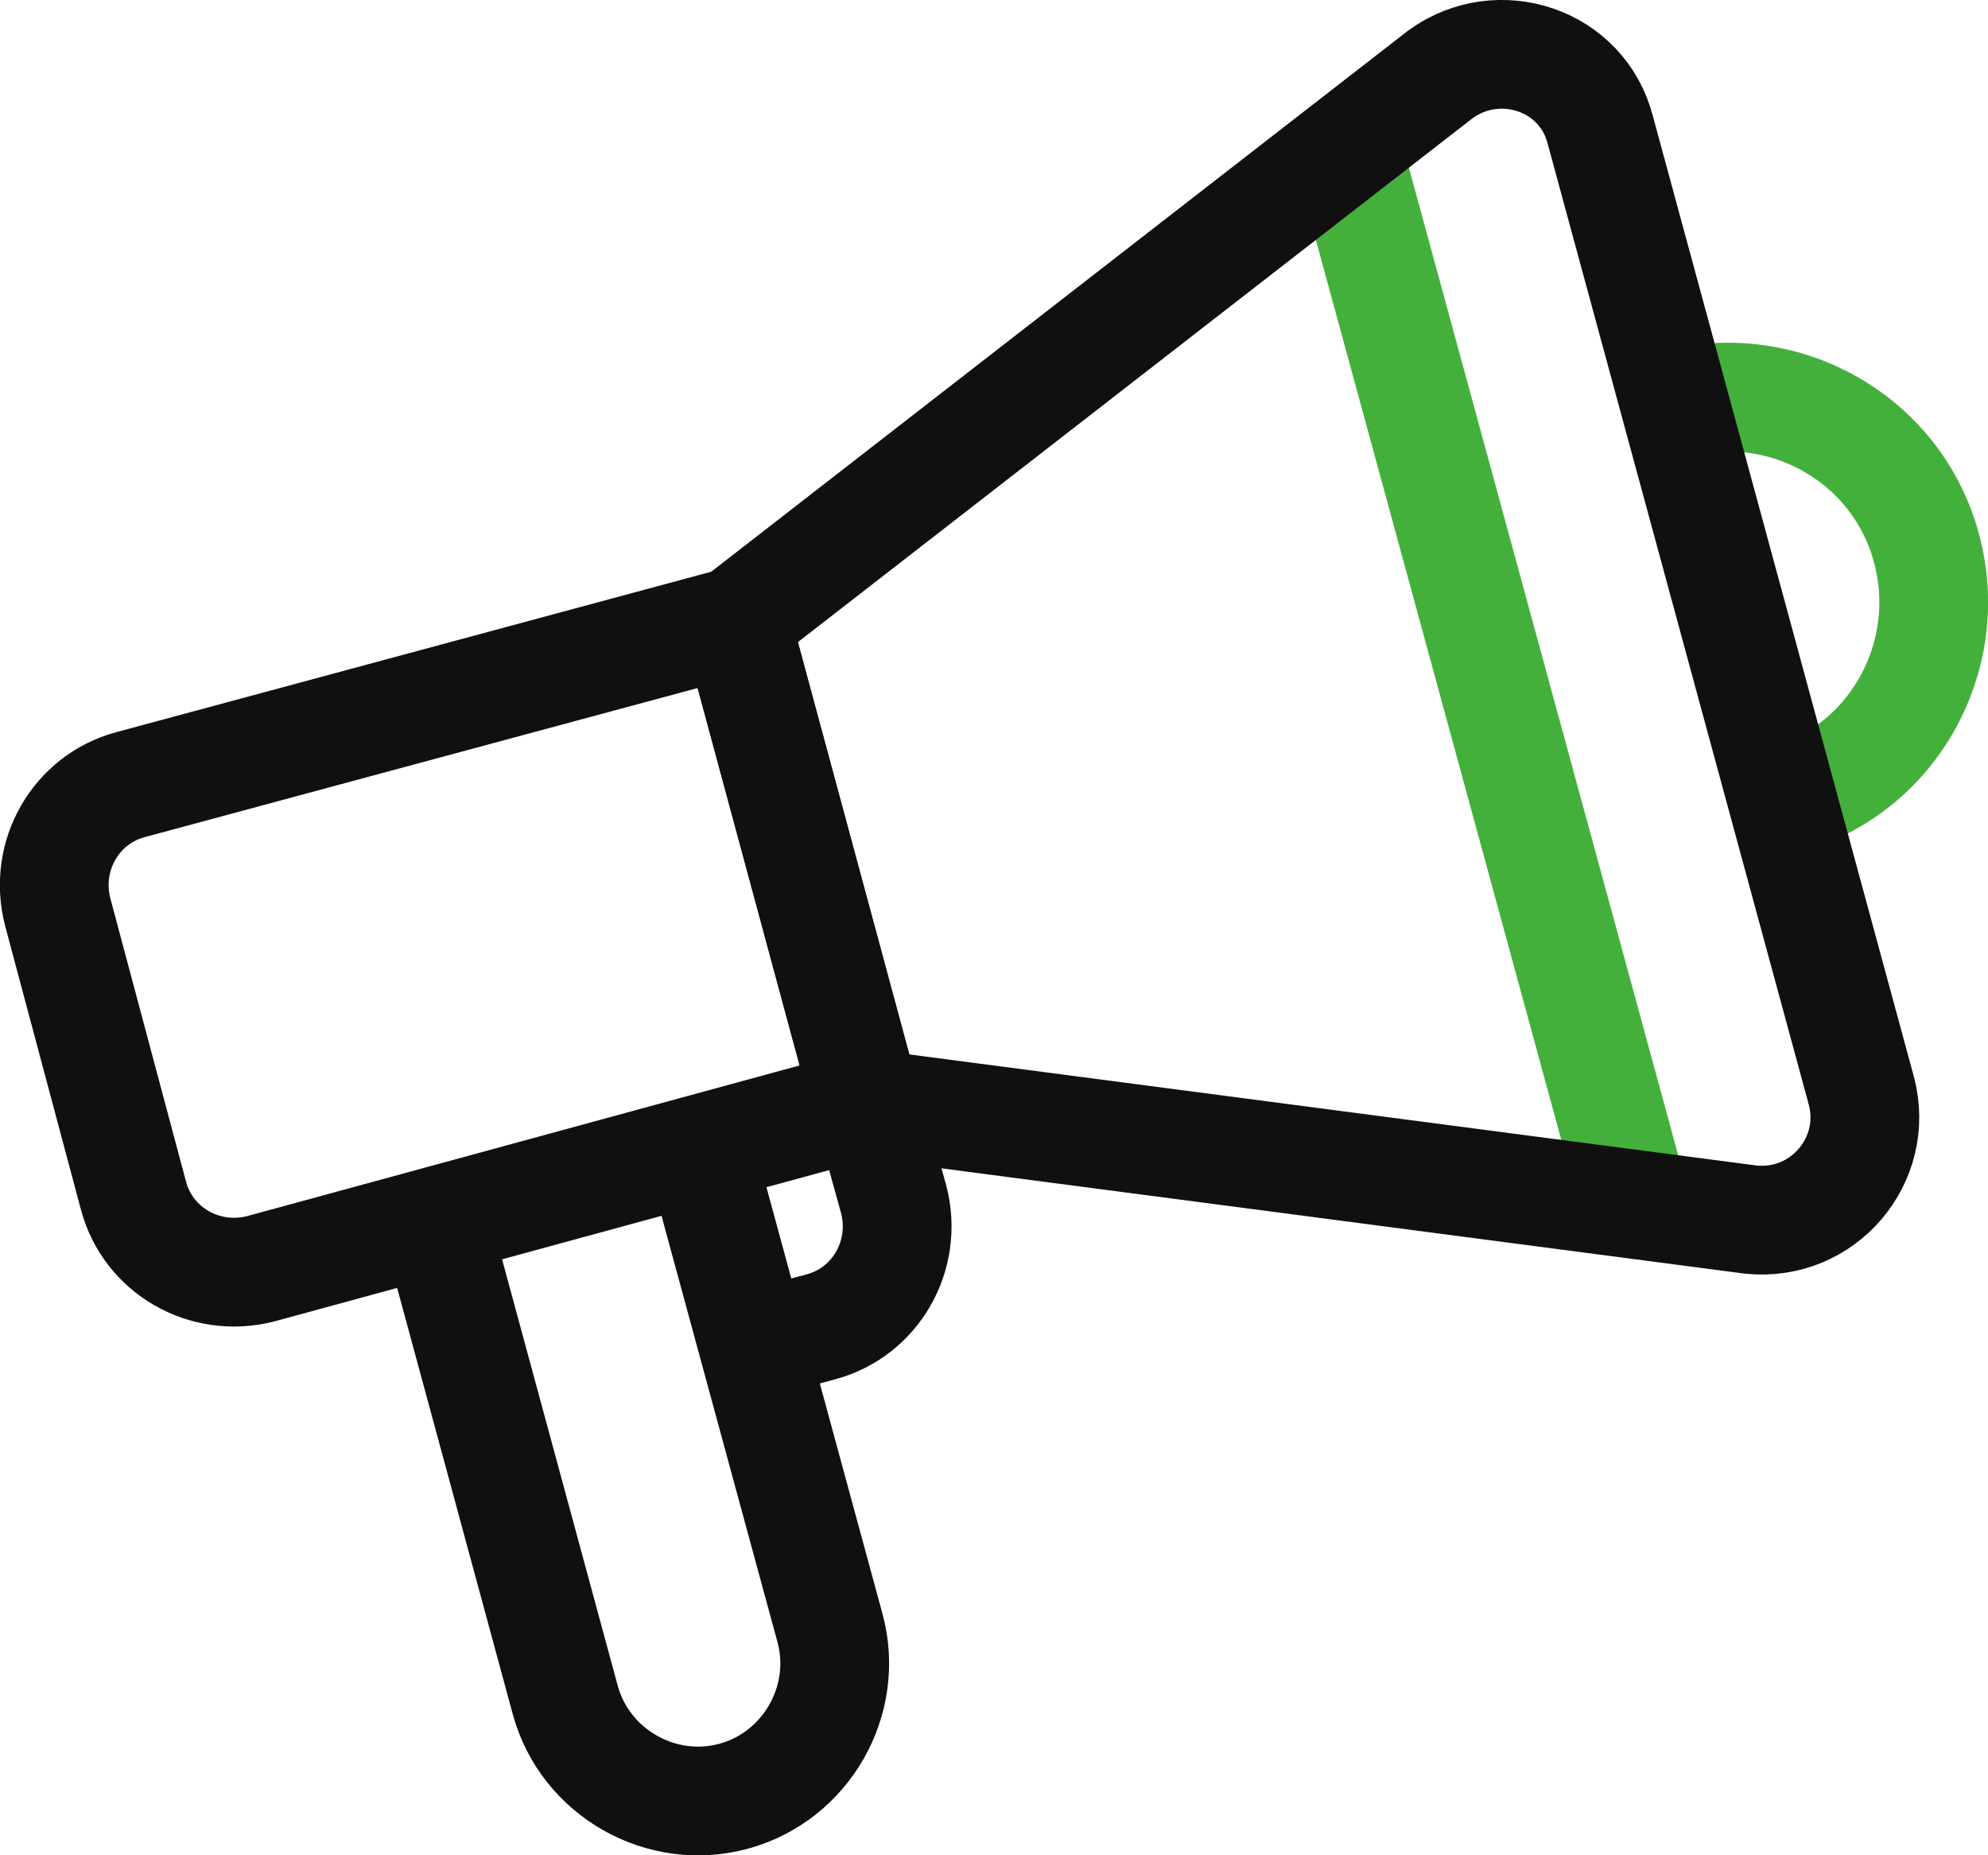
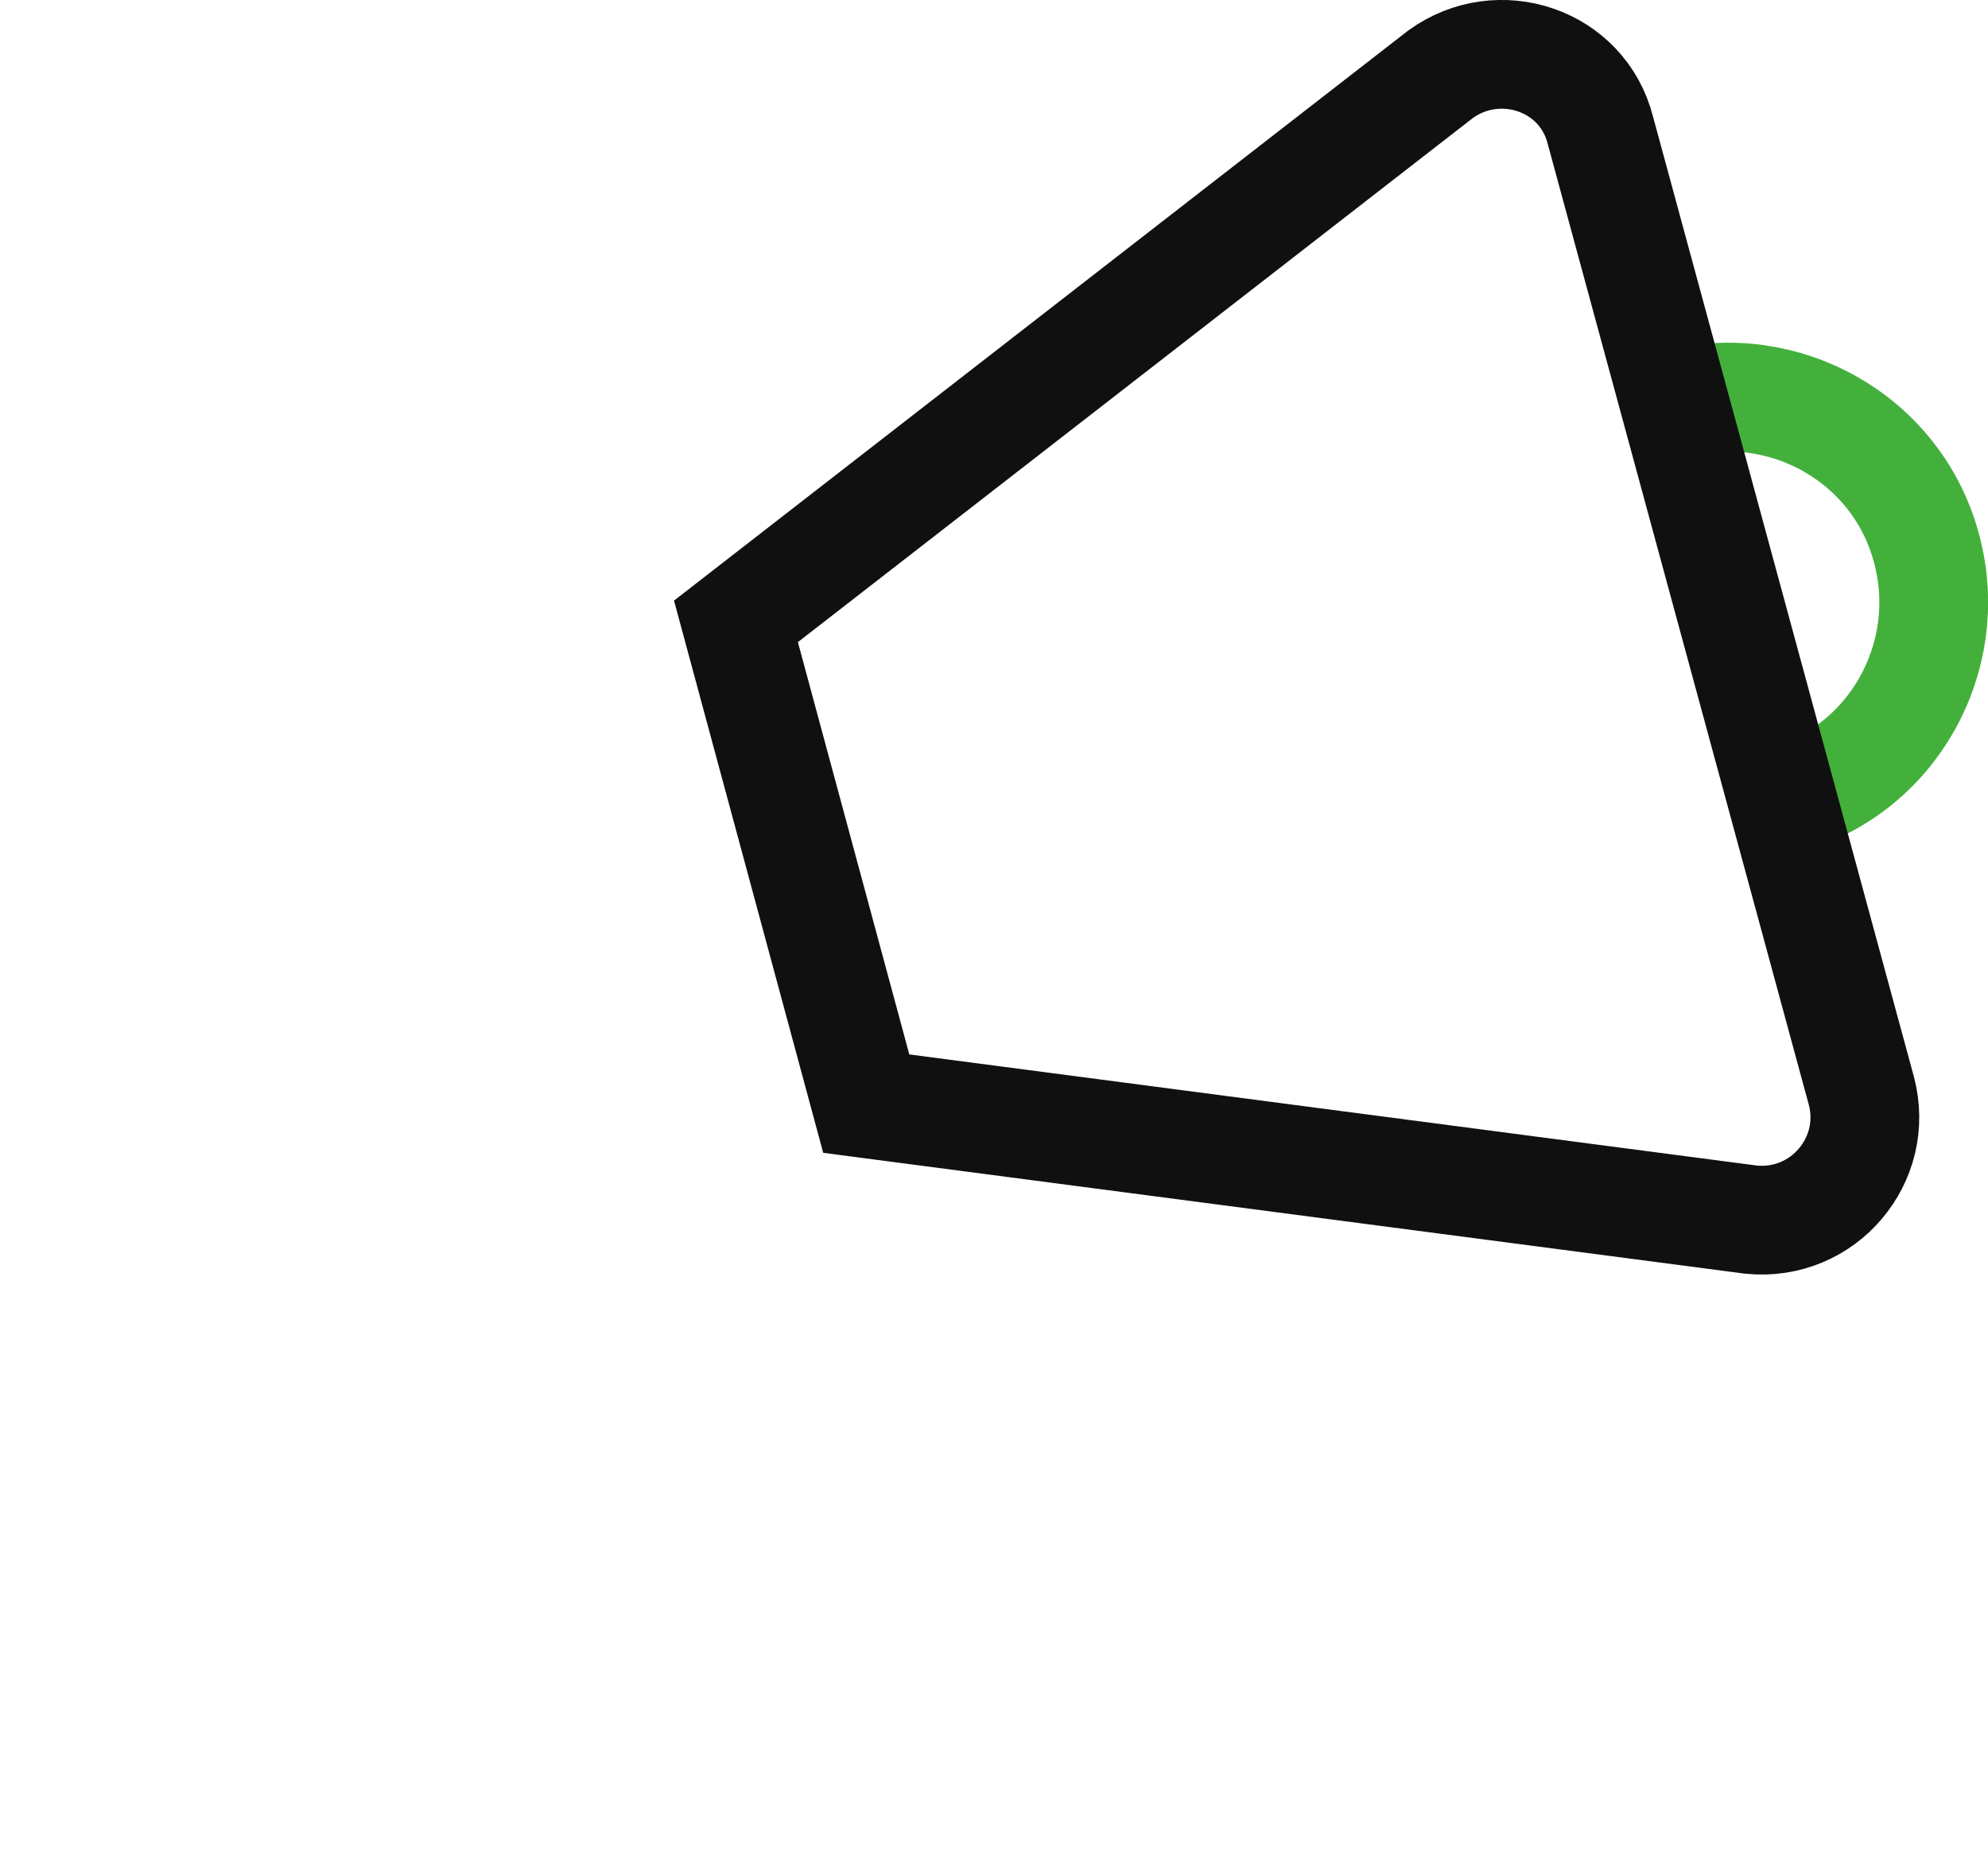
<svg xmlns="http://www.w3.org/2000/svg" version="1.1" id="レイヤー_1" x="0px" y="0px" viewBox="0 0 541.6 505.5" style="enable-background:new 0 0 541.6 505.5;" xml:space="preserve">
  <style type="text/css">
	.st0{fill:none;stroke:#44B03C;stroke-width:29.631;stroke-miterlimit:10;}
	.st1{fill:none;stroke:#101010;stroke-width:29.631;stroke-miterlimit:10;}
</style>
  <g>
-     <line class="st0" x1="366.9" y1="39.9" x2="445.4" y2="327.8" />
    <path class="st0" d="M456.3,110.1c29.6-7.9,60.7,9.4,68.6,39.5c7.9,29.6-9.4,60.7-39.5,68.6" />
-     <path class="st1" d="M200.5,169.3L35.5,213.8c-14.8,4-23.7,19.3-19.8,34.6l20.7,77.5c4,14.8,19.3,23.7,34.6,19.8L236,300.7   L200.5,169.3z" />
    <path class="st1" d="M200.5,169.3L236,300.7l241,31.6c19.8,2,35.1-16.3,30.1-35.1L436,35.5c-4.9-19.3-27.7-26.7-43.5-15.3   L200.5,169.3z" />
-     <path class="st1" d="M118.5,332.3L154,463.2c5.4,19.8,26.2,31.6,45.9,26.2l0,0c19.8-5.4,31.6-26.2,26.2-45.9l-35.6-130.9" />
-     <path class="st1" d="M205.4,366.4l18.3-4.9c14.8-4,23.7-19.3,19.8-34.6l-7.4-26.7" />
  </g>
</svg>